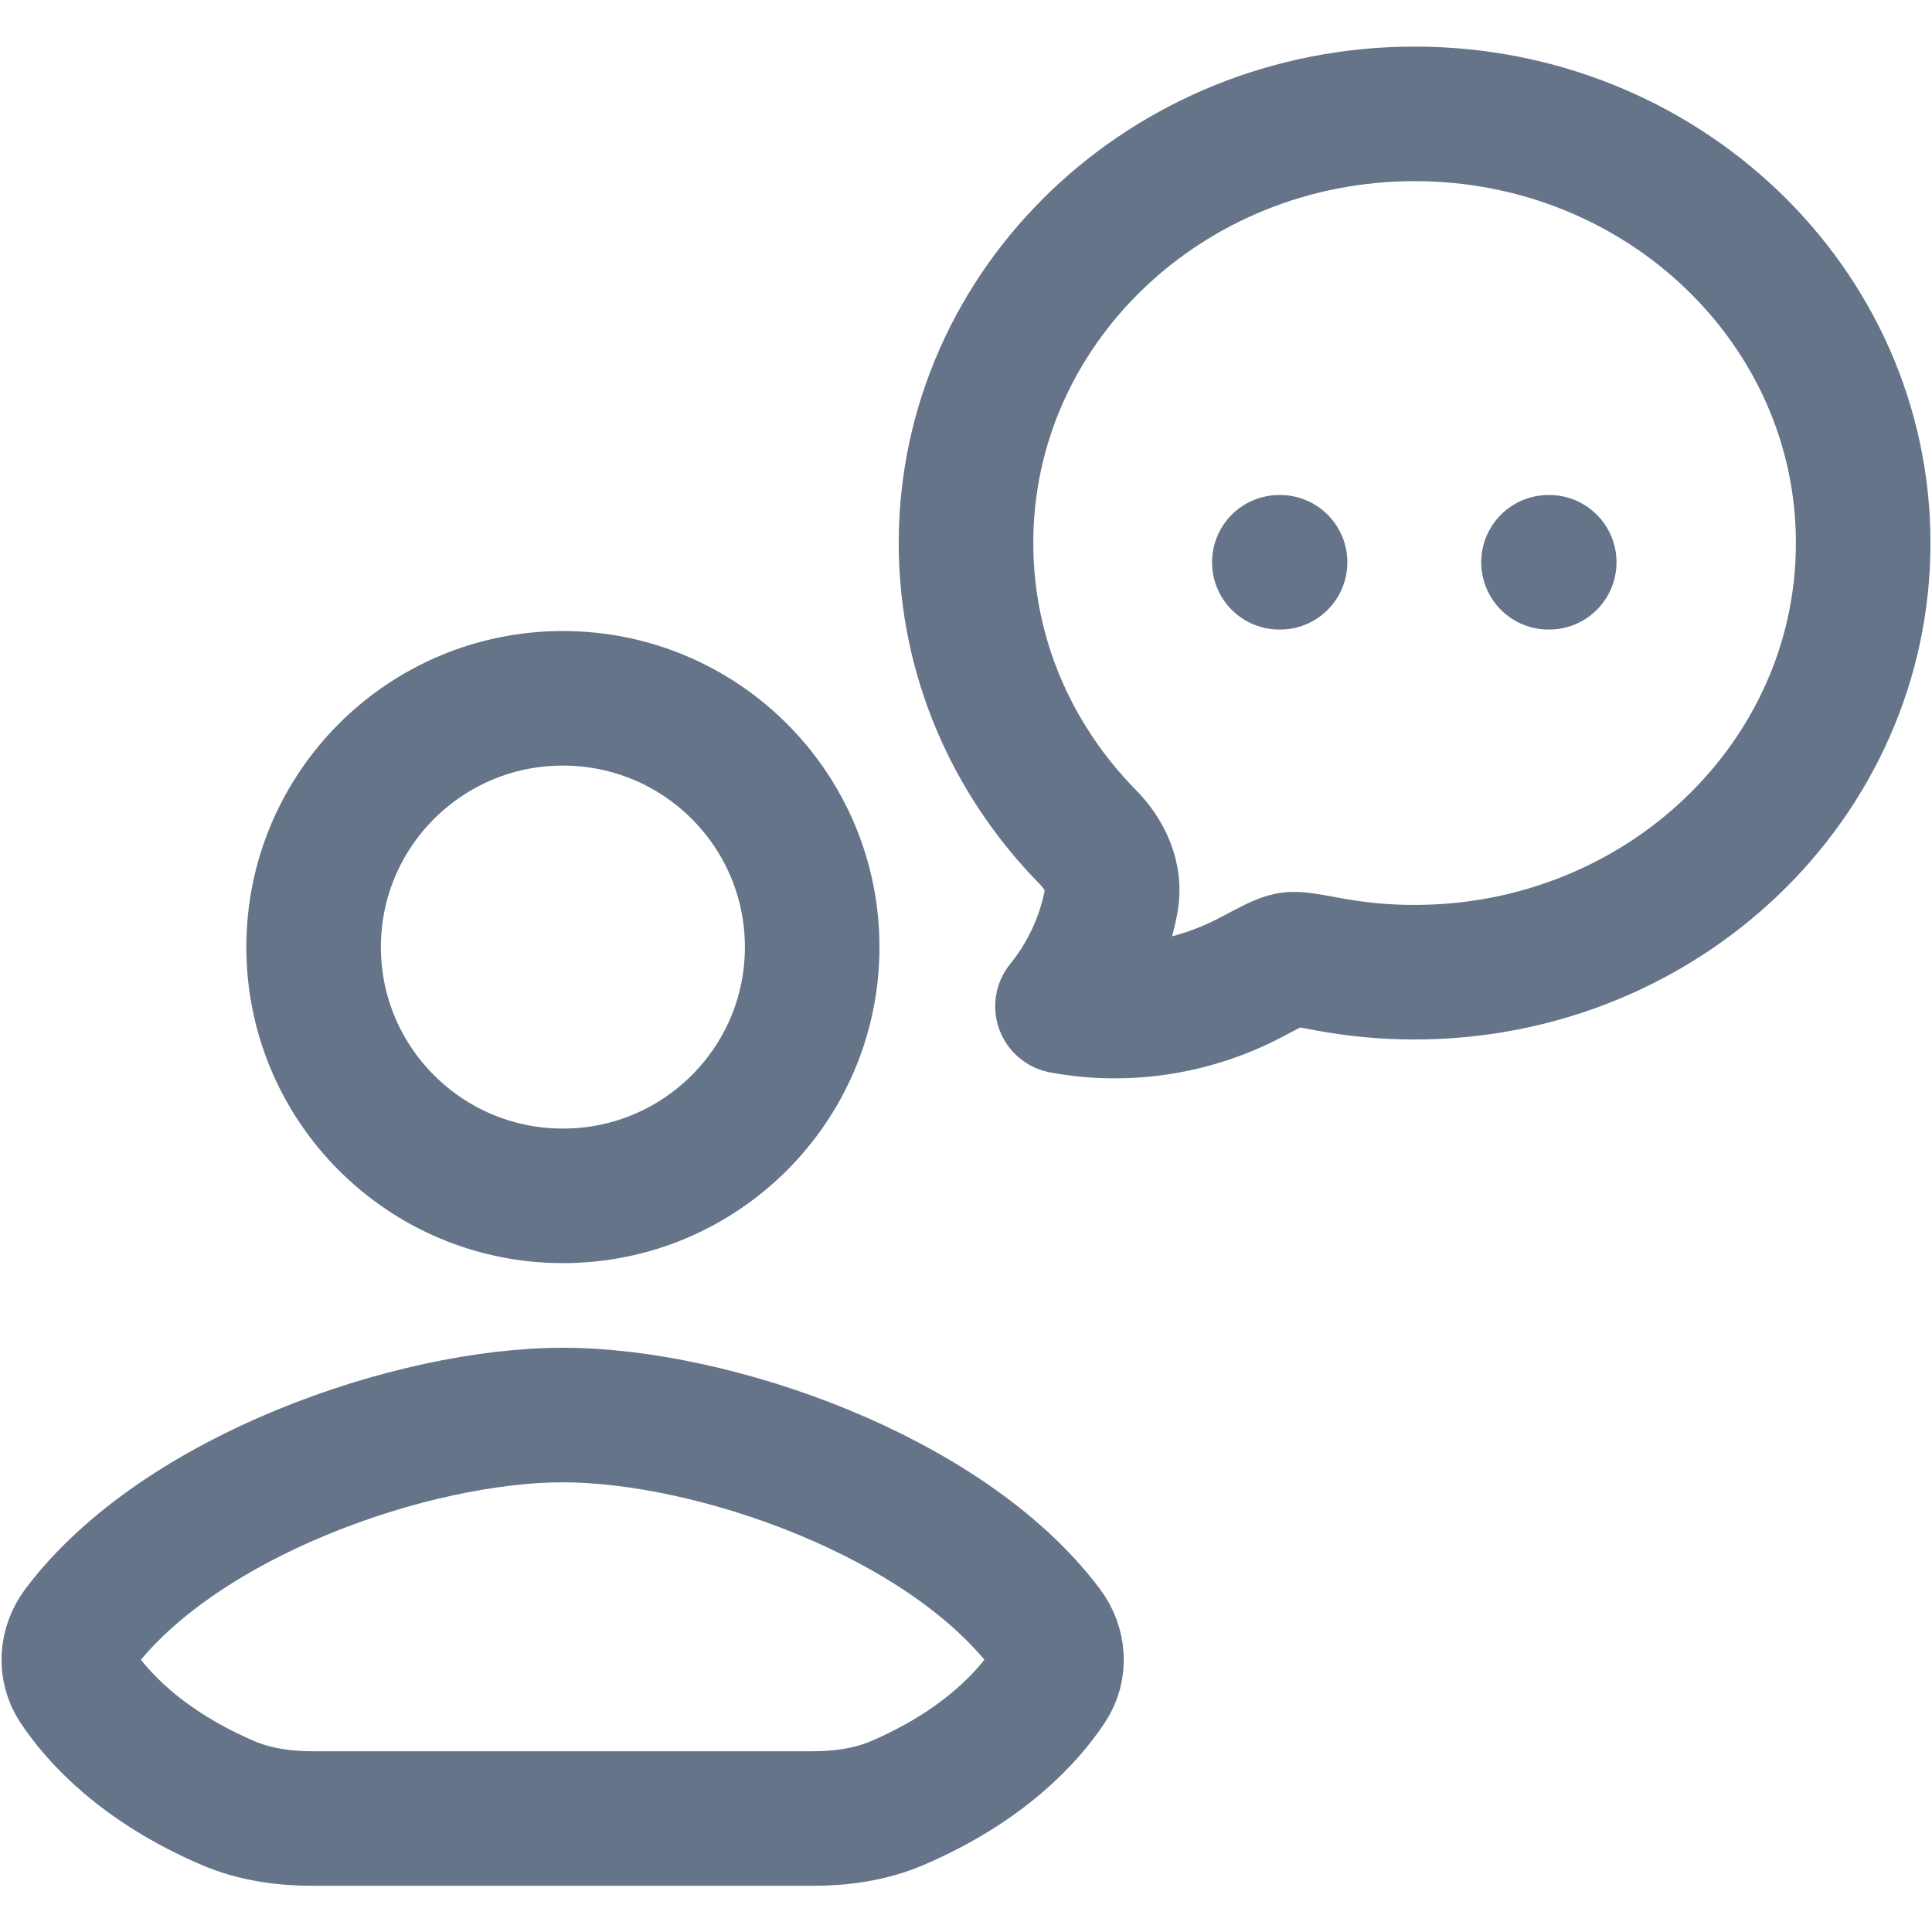
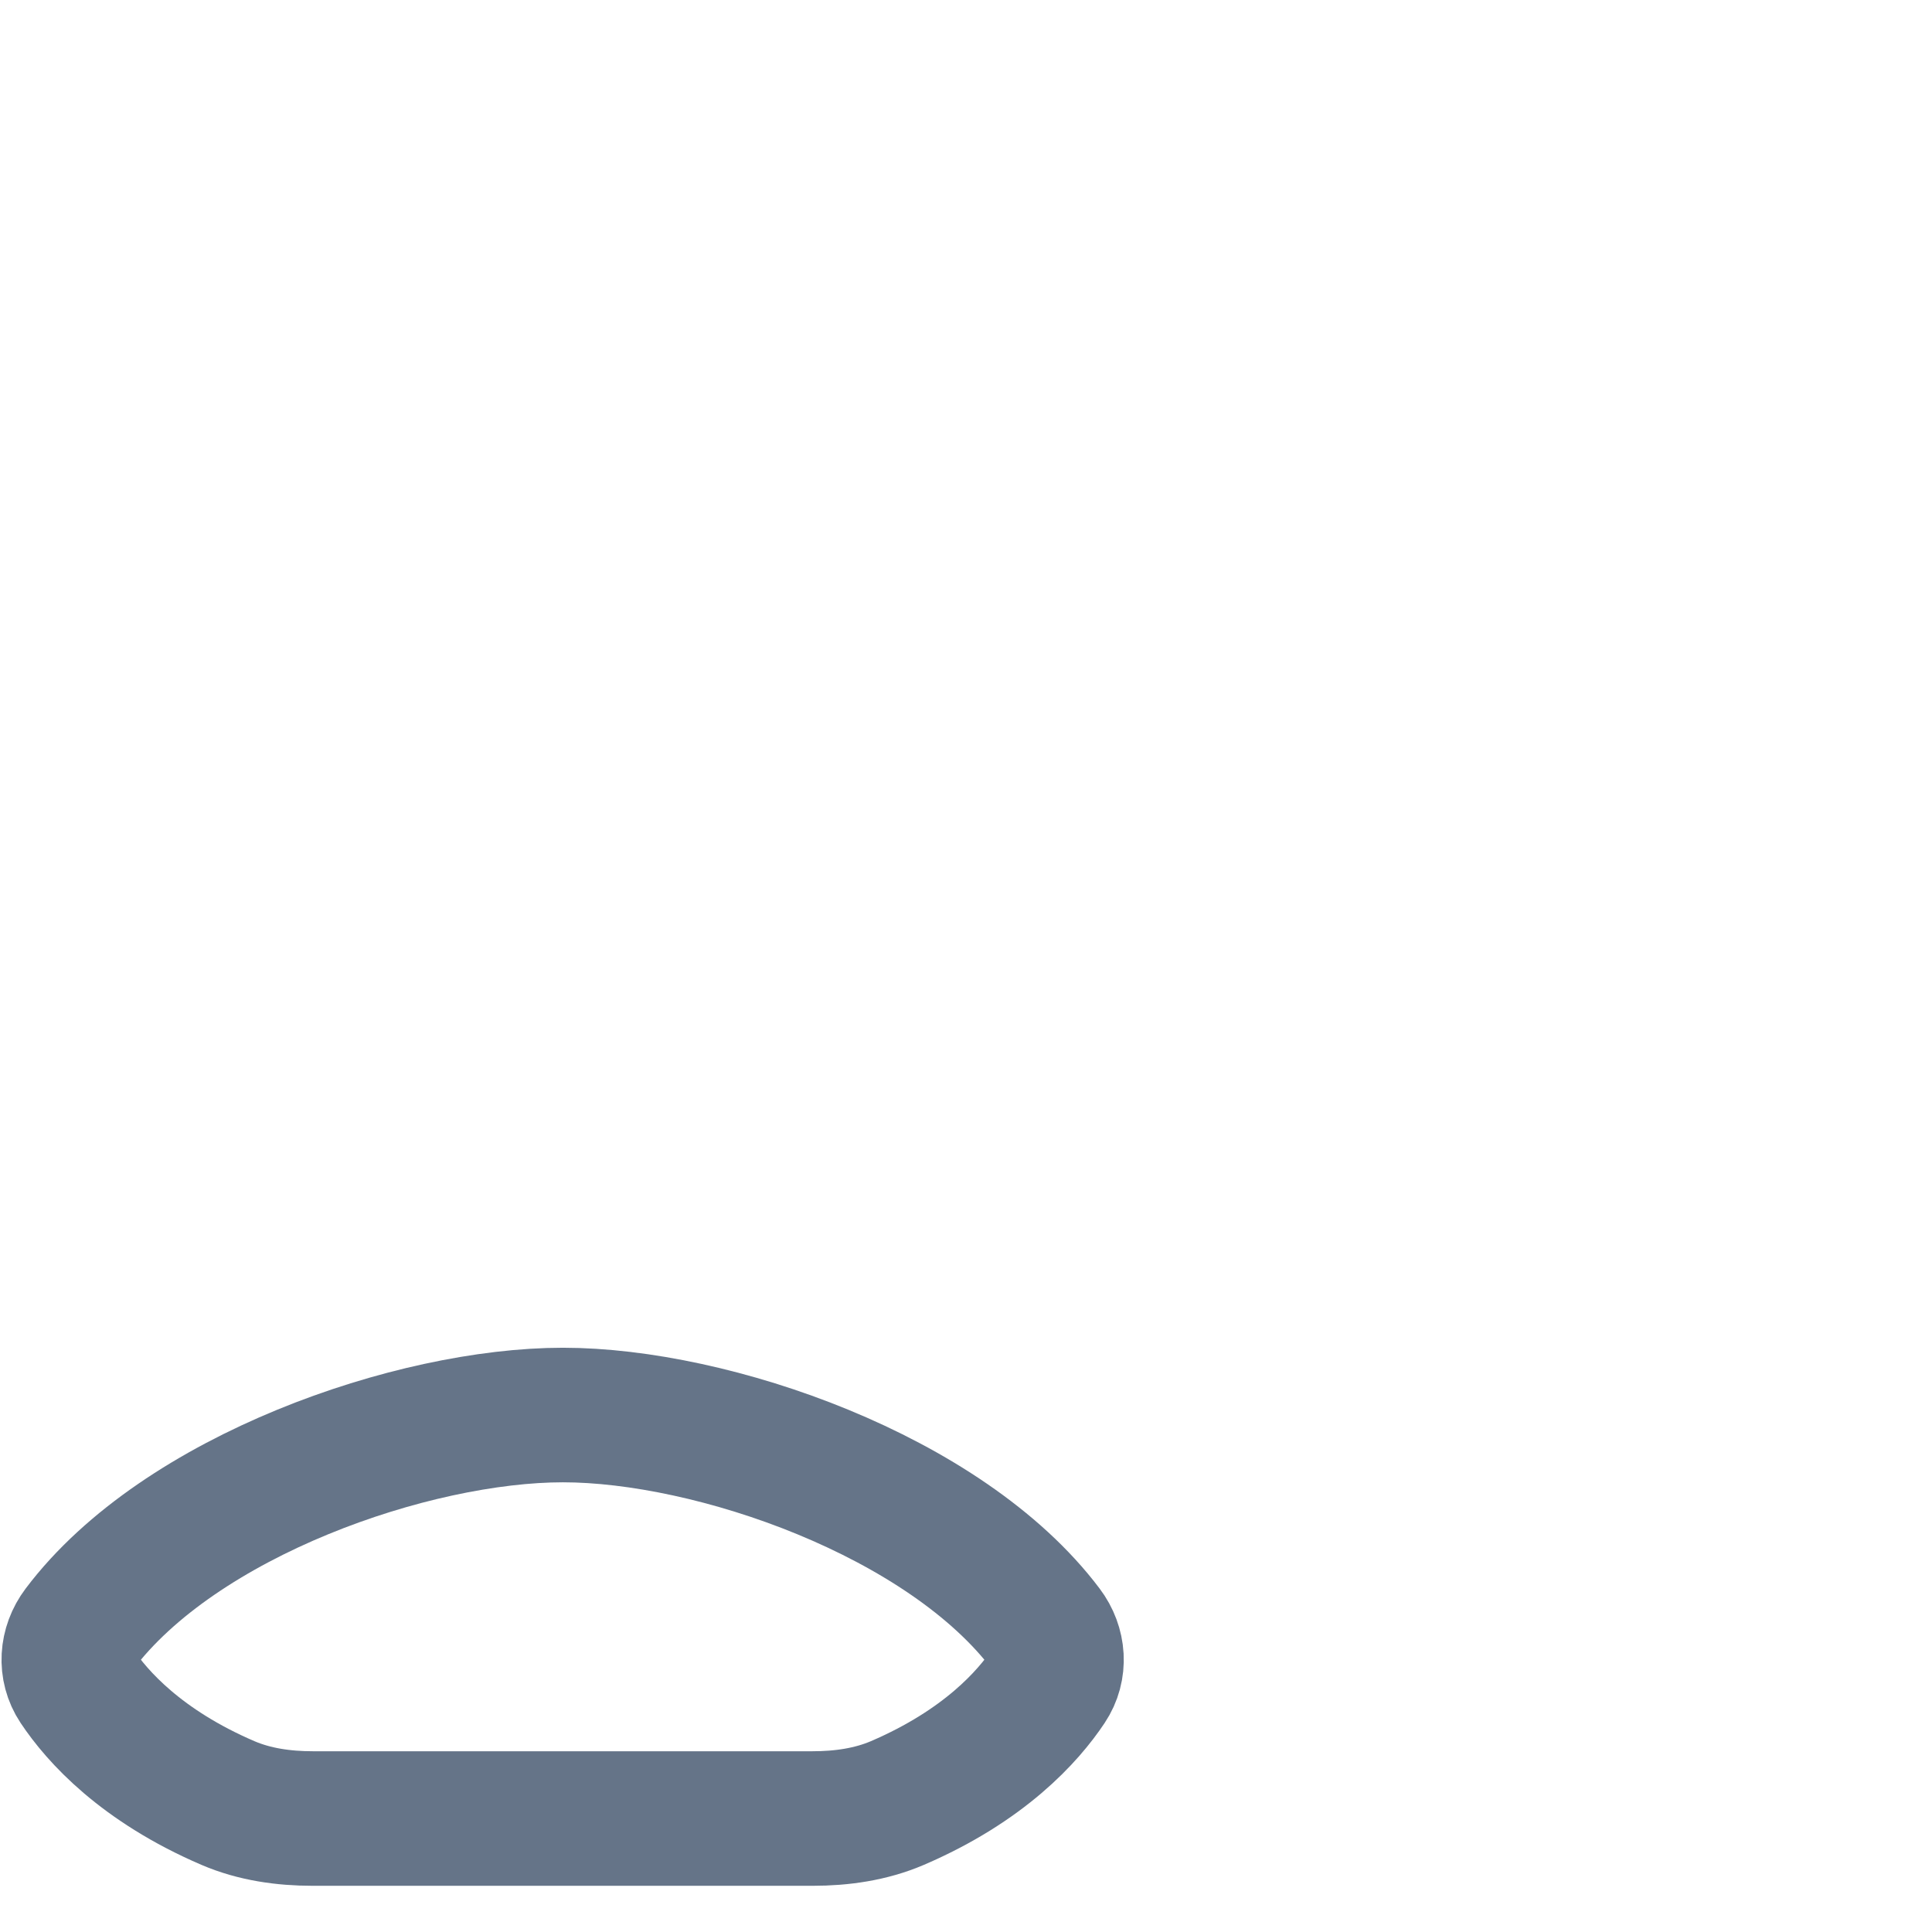
<svg xmlns="http://www.w3.org/2000/svg" width="34" height="34" viewBox="0 0 34 34" fill="none">
-   <path d="M32.789 9.556C32.789 13.727 29.254 17.109 24.895 17.109C24.382 17.11 23.871 17.062 23.367 16.968C23.005 16.9 22.824 16.866 22.697 16.885C22.571 16.904 22.391 17 22.033 17.19C21.018 17.73 19.836 17.92 18.698 17.709C19.13 17.177 19.426 16.539 19.556 15.855C19.635 15.437 19.439 15.03 19.146 14.733C17.816 13.381 17 11.56 17 9.556C17 5.386 20.535 2.004 24.895 2.004C29.254 2.004 32.789 5.386 32.789 9.556Z" stroke="#657488" stroke-width="2.368" stroke-linejoin="round" />
-   <path d="M22.514 9.895H22.527M27.251 9.895H27.264" stroke="#657488" stroke-width="2.368" stroke-linecap="round" />
  <path d="M9.898 32.003H5.503C4.992 32.003 4.48 31.931 4.011 31.73C2.485 31.074 1.71 30.208 1.349 29.666C1.144 29.358 1.173 28.966 1.396 28.67C3.164 26.321 7.272 24.902 9.906 24.902C12.54 24.902 16.639 26.321 18.407 28.67C18.63 28.966 18.66 29.358 18.454 29.666C18.093 30.208 17.319 31.074 15.793 31.73C15.324 31.931 14.811 32.003 14.301 32.003H9.898Z" stroke="#657488" stroke-width="2.368" stroke-linecap="round" stroke-linejoin="round" />
-   <path d="M14.293 16.667C14.293 19.085 12.329 21.045 9.906 21.045C7.483 21.045 5.519 19.085 5.519 16.667C5.519 14.249 7.483 12.289 9.906 12.289C12.329 12.289 14.293 14.249 14.293 16.667Z" stroke="#657488" stroke-width="2.368" stroke-linecap="round" stroke-linejoin="round" />
</svg>